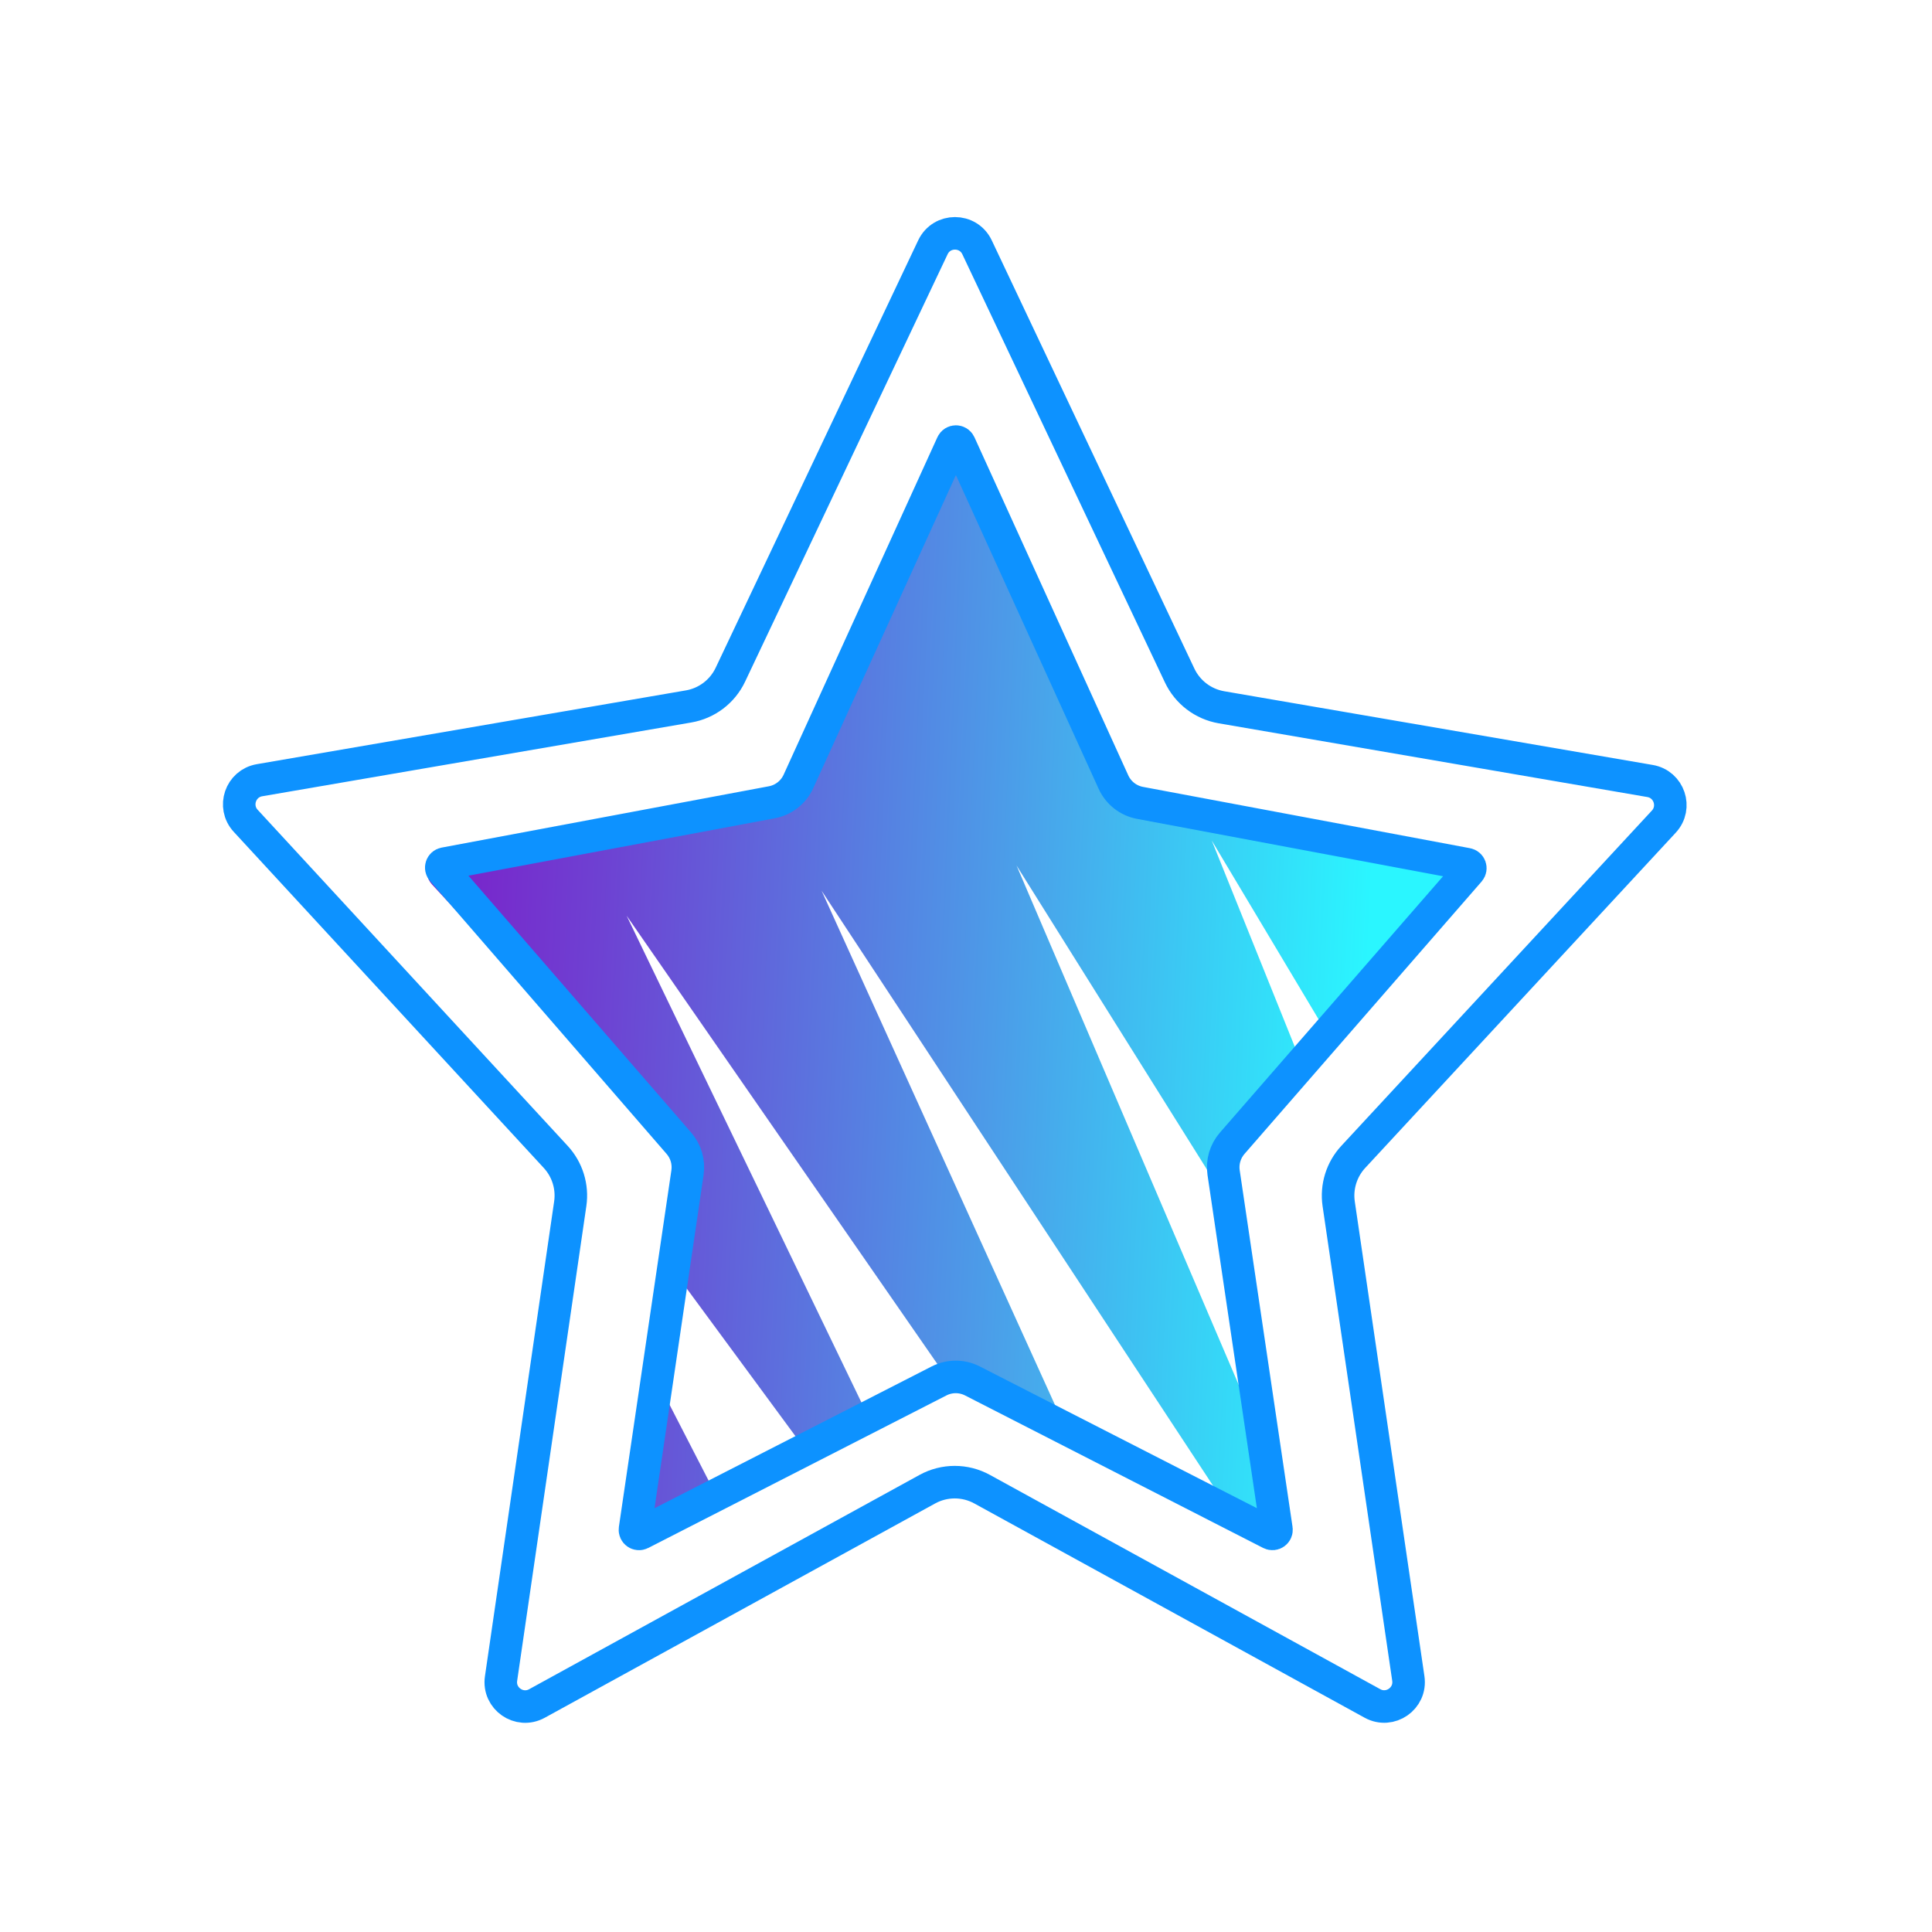
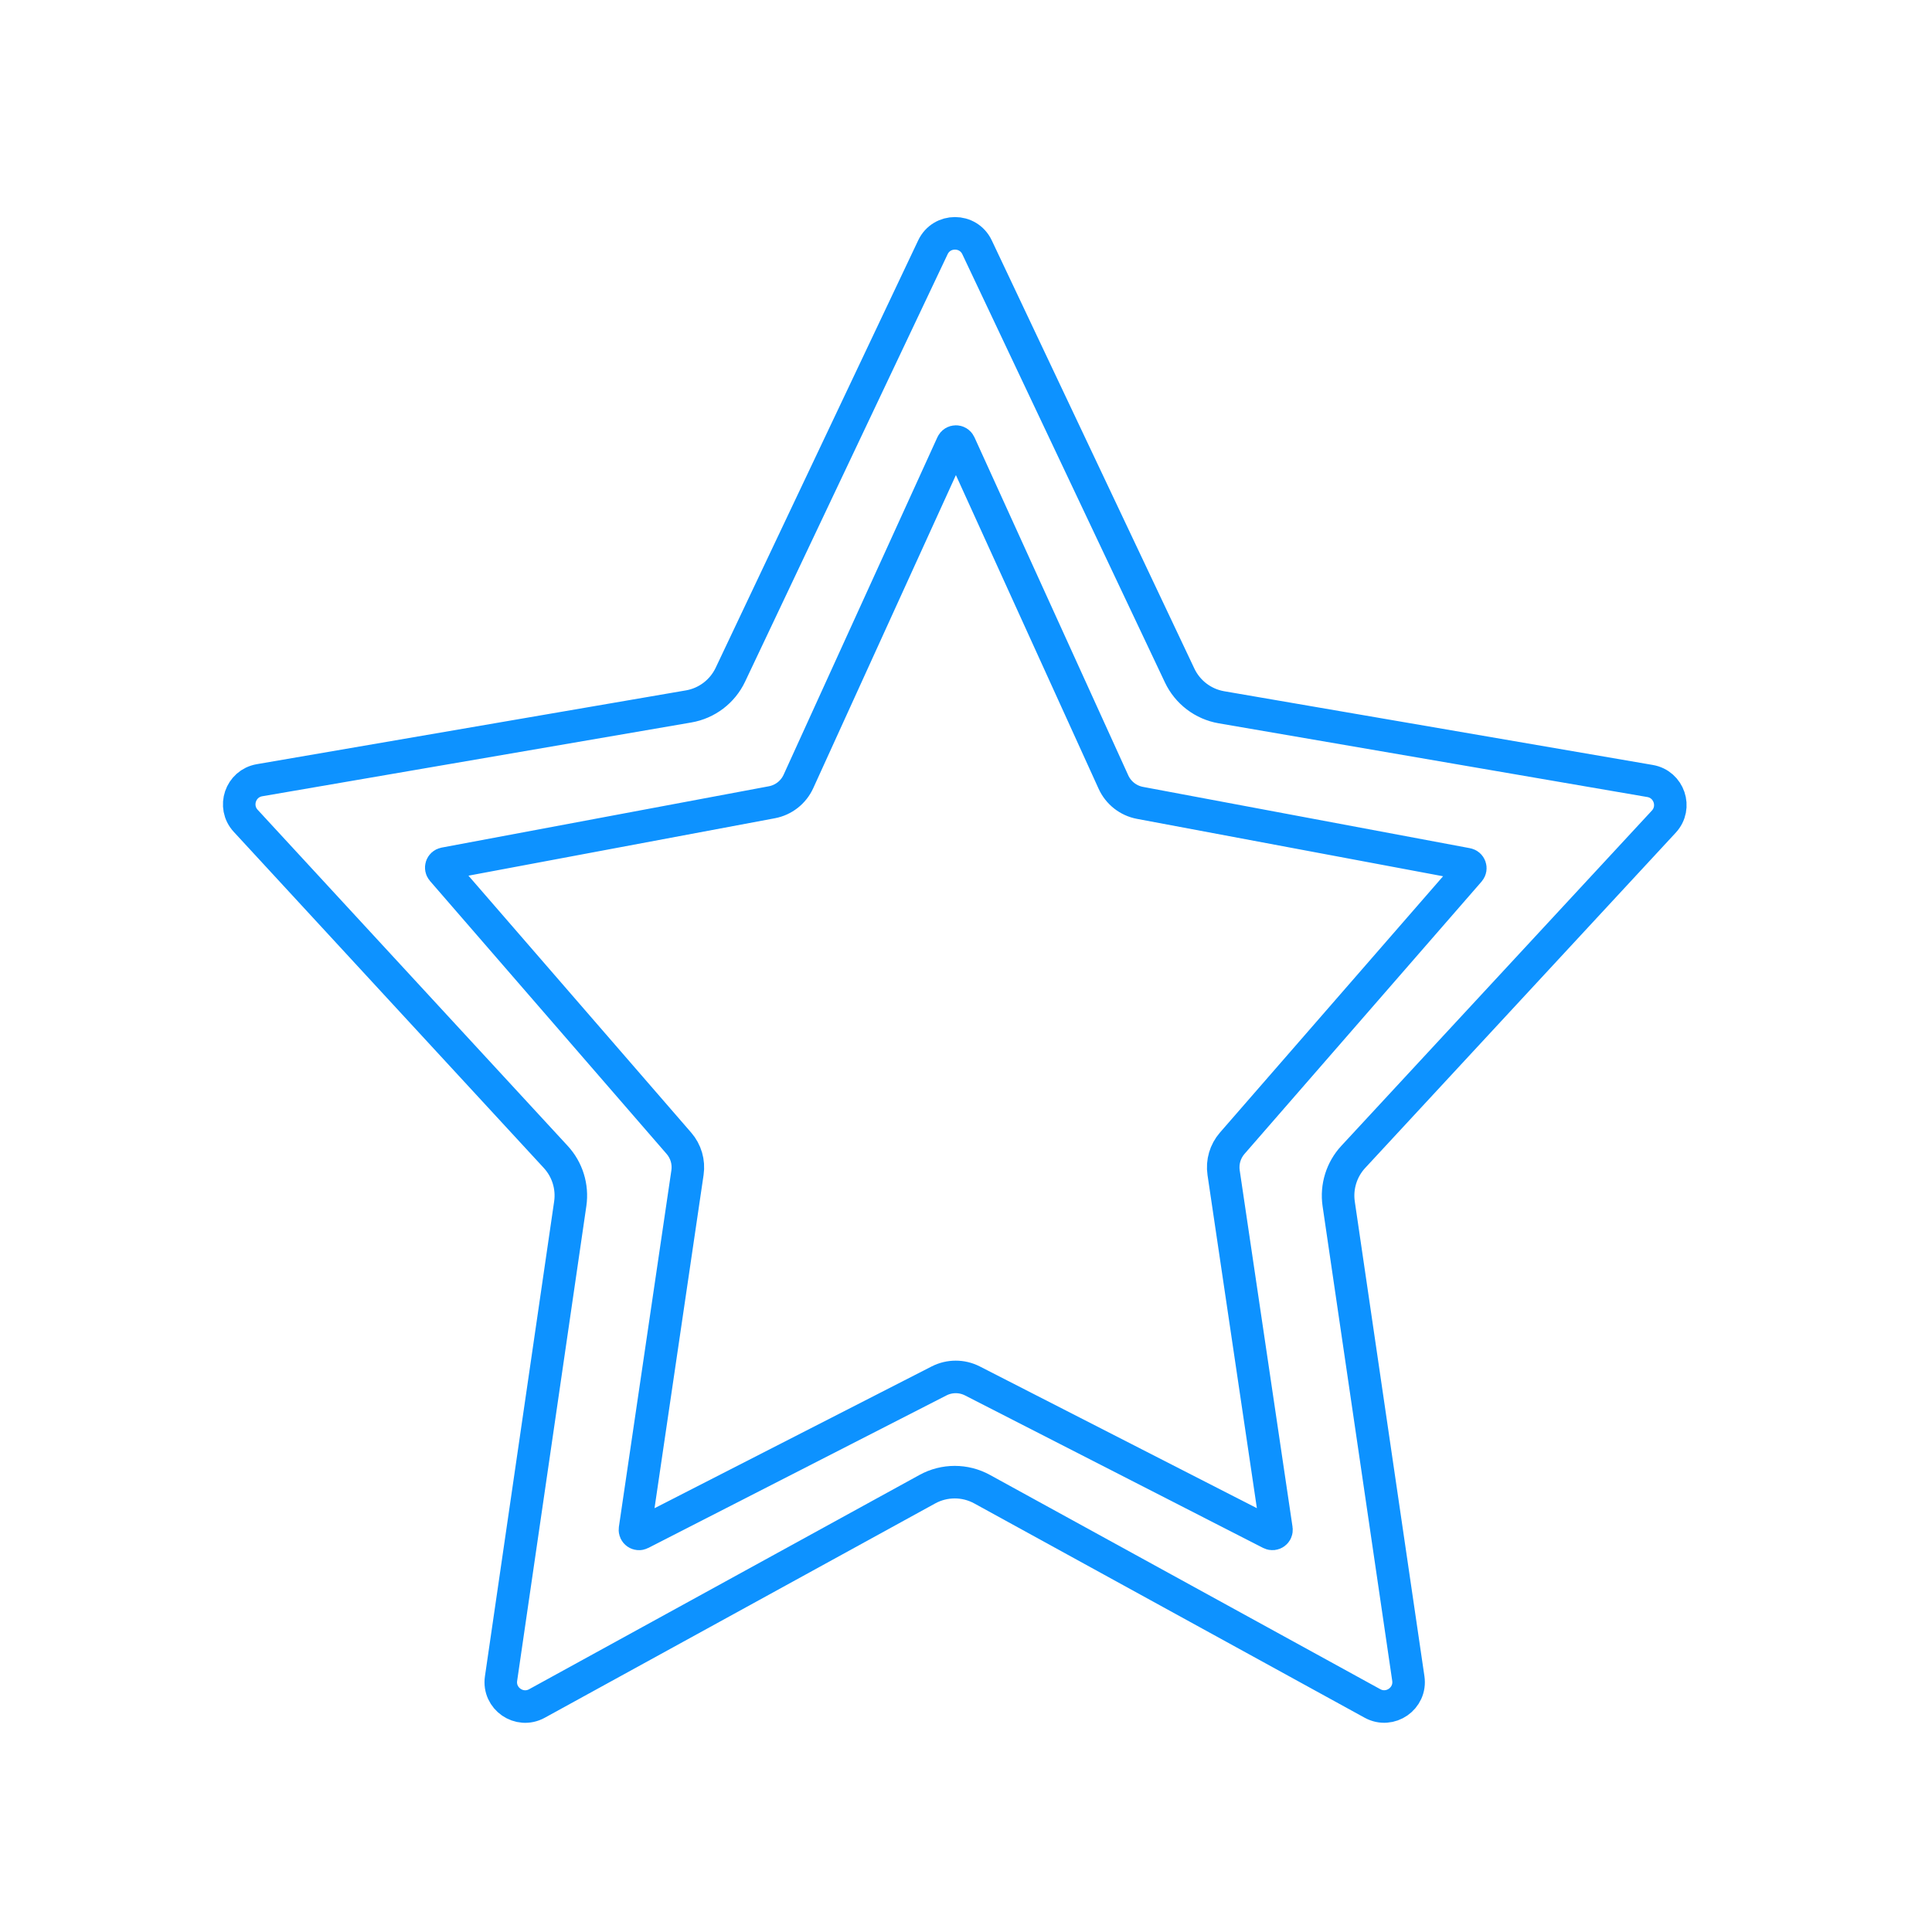
<svg xmlns="http://www.w3.org/2000/svg" width="95" height="95" viewBox="0 0 95 95" fill="none">
-   <path fill-rule="evenodd" clip-rule="evenodd" d="M39.6 71.279L32.453 61.573L33.213 56.44L21.25 43.499C20.712 42.916 21.033 41.969 21.815 41.834L38.44 38.973L46.042 22.91C46.404 22.147 47.489 22.147 47.85 22.91L55.453 38.973L72.092 41.835C72.873 41.969 73.195 42.916 72.657 43.499L65.506 51.24L59.586 41.333L64.159 52.693L60.693 56.44L61.319 60.653L49.986 42.56L63.173 73.386L63.321 74.398C63.441 75.216 62.575 75.817 61.851 75.421L60.84 74.866L40.4 43.8L52.4 70.24L46.946 67.24L46.413 67.533L30.813 45.027L42.666 69.6L39.6 71.279ZM30.583 74.4L31.706 66.706L35.28 73.653L32.053 75.421C31.329 75.818 30.464 75.217 30.583 74.4Z" fill="url(#paint0_linear_1203_9262)" />
  <path d="M56.056 39.479L72.136 42.494C72.288 42.522 72.351 42.705 72.25 42.822L60.59 56.216C60.245 56.612 60.09 57.141 60.167 57.661L62.765 75.196C62.789 75.357 62.621 75.477 62.476 75.403L47.815 67.903C47.3 67.64 46.69 67.64 46.175 67.903L31.512 75.404C31.367 75.478 31.2 75.358 31.223 75.197L33.805 57.659C33.881 57.14 33.728 56.614 33.384 56.218L21.746 42.793C21.645 42.676 21.709 42.494 21.86 42.465L37.953 39.449C38.529 39.341 39.017 38.959 39.26 38.426L46.822 21.83C46.893 21.674 47.115 21.674 47.186 21.83L54.75 38.455C54.993 38.989 55.48 39.371 56.056 39.479Z" stroke="#0D92FF" stroke-width="1.6" />
  <path d="M60.061 34.778L81.136 38.403C82.074 38.564 82.46 39.702 81.813 40.401L66.543 56.886C65.967 57.508 65.703 58.357 65.826 59.196L69.25 82.536C69.394 83.517 68.355 84.239 67.486 83.762L48.293 73.226C47.454 72.765 46.438 72.765 45.599 73.226L26.402 83.764C25.534 84.241 24.494 83.52 24.637 82.54L28.04 59.191C28.162 58.356 27.9 57.51 27.328 56.889L12.082 40.361C11.437 39.662 11.823 38.526 12.761 38.365L33.858 34.737C34.757 34.583 35.524 34.001 35.914 33.177L45.873 12.159C46.307 11.244 47.609 11.245 48.043 12.16L58.005 33.215C58.395 34.04 59.162 34.623 60.061 34.778Z" stroke="#0D92FF" stroke-width="1.6" />
  <defs>
    <linearGradient id="paint0_linear_1203_9262" x1="20.622" y1="44.062" x2="67.34" y2="46.176" gradientUnits="userSpaceOnUse">
      <stop stop-color="#7C1DC9" />
      <stop offset="0.189" stop-color="#6E41D2" />
      <stop offset="0.606" stop-color="#4C9BE8" />
      <stop offset="1" stop-color="#2AF6FF" />
    </linearGradient>
  </defs>
</svg>